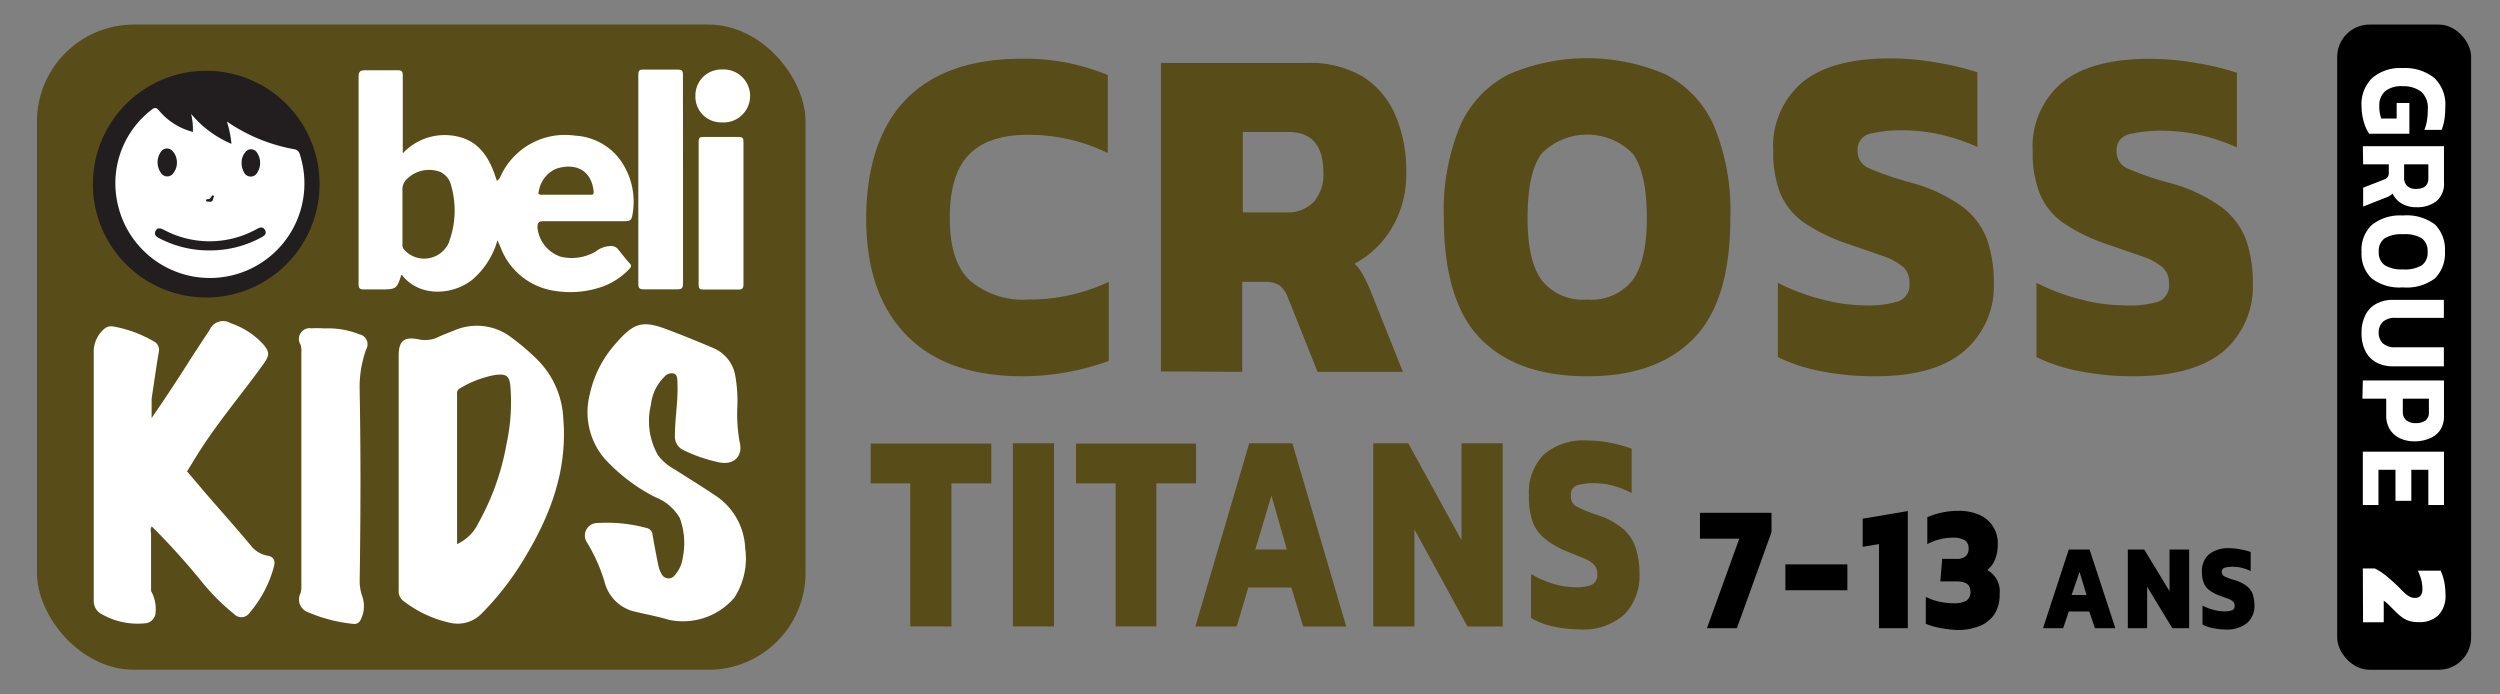
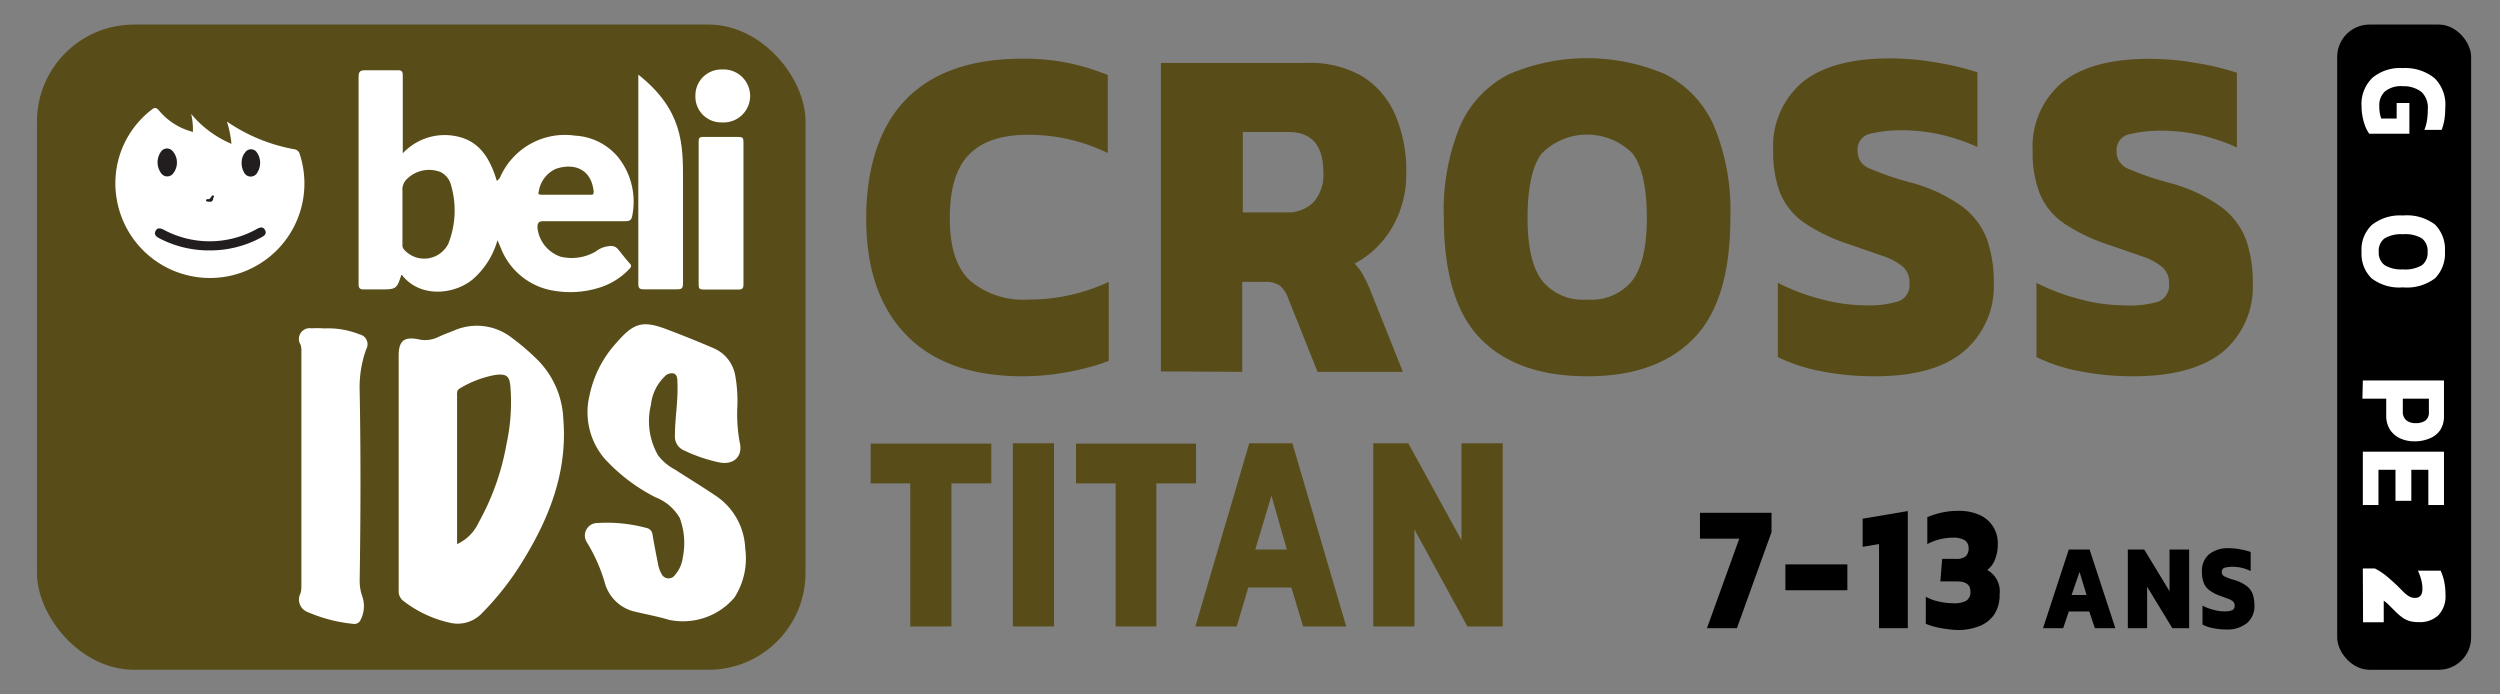
<svg xmlns="http://www.w3.org/2000/svg" viewBox="0 0 232.02 64.43">
  <rect x="0" y="0" width="232.02" height="64.43" fill="#808080" stroke="none" />
  <defs>
    <style>.cls-1{fill:#584c18;}.cls-2,.cls-4{fill:#fff;}.cls-2,.cls-3{fill-rule:evenodd;}.cls-3{fill:#221e1f;}</style>
  </defs>
  <g id="New">
    <g id="CROSS_TITANS-2" data-name="CROSS TITANS">
      <g id="Layer_5_copy_5" data-name="Layer 5 copy 5">
        <rect class="cls-1" x="3.43" y="2.28" width="71.33" height="59.88" rx="9" />
        <g id="Layer_33_copy_4" data-name="Layer 33 copy 4">
          <path class="cls-2" d="M68.42,38a14.77,14.77,0,0,0,.22,3c.35,1.32-.52,2.24-2,1.89a14.39,14.39,0,0,1-3.14-1.08,1.39,1.39,0,0,1-.86-1.41c0-1.63.31-3.25.23-4.88,0-.33,0-.7-.31-.85a.87.87,0,0,0-.88.28,4.28,4.28,0,0,0-1.27,2.63,6.37,6.37,0,0,0,.67,4.69,4.9,4.9,0,0,0,1.56,1.31c1.28.82,2.57,1.61,3.83,2.46a6.15,6.15,0,0,1,2.69,4.84,6.71,6.71,0,0,1-1,4.58,6.27,6.27,0,0,1-6.09,2.06c-1.1-.33-2.25-.53-3.37-.81a3.78,3.78,0,0,1-2.59-2.7,15.44,15.44,0,0,0-1.65-3.69,1.16,1.16,0,0,1,1-1.78A14.05,14.05,0,0,1,60,49a.69.69,0,0,1,.56.62c.17,1,.35,1.92.54,2.87a2.74,2.74,0,0,0,.3.78.72.72,0,0,0,1.24.1,3.06,3.06,0,0,0,.73-1.64,6.69,6.69,0,0,0-.28-3.65,4.46,4.46,0,0,0-2.26-1.93,16.54,16.54,0,0,1-4.76-3.63,6.65,6.65,0,0,1-1.34-5.9A10.27,10.27,0,0,1,57,32.05c1.72-2,2.47-2.39,4.82-1.51q2.23.84,4.42,1.78a3.39,3.39,0,0,1,2,2.55A13.5,13.5,0,0,1,68.42,38Z" />
          <path class="cls-2" d="M52.28,38.89A8.25,8.25,0,0,0,50,33.51a20.76,20.76,0,0,0-2.46-2.13,5.27,5.27,0,0,0-5.41-.7c-.5.2-1,.38-1.5.62a2.79,2.79,0,0,1-1.84.18C37.49,31.24,37,31.64,37,33V43.79q0,5.48,0,11a1.13,1.13,0,0,0,.46,1,10.88,10.88,0,0,0,4.27,2,3.1,3.1,0,0,0,3-.88,26.74,26.74,0,0,0,3.73-4.75C51,48.06,52.68,43.78,52.28,38.89ZM47,41.25a23.19,23.19,0,0,1-2.58,7.25,4.08,4.08,0,0,1-2,2q0-6.83,0-13.66c0-.3-.07-.62.27-.8a9.69,9.69,0,0,1,3.32-1.25c1-.11,1.28.11,1.36,1.09A18.29,18.29,0,0,1,47,41.25Z" />
          <path class="cls-2" d="M30.12,30.48a7.8,7.8,0,0,1,3.24.55.94.94,0,0,1,.62,1.4,10.42,10.42,0,0,0-.6,3.83c.11,5.89.09,11.77,0,17.66a4.25,4.25,0,0,0,.25,1.45,2.78,2.78,0,0,1-.16,2.15.63.63,0,0,1-.69.38,14.07,14.07,0,0,1-4.19-1.08,1.25,1.25,0,0,1-.7-1.76,2.25,2.25,0,0,0,.08-.64V32.65A2,2,0,0,0,27.9,32a1,1,0,0,1,1-1.53A10.24,10.24,0,0,1,30.12,30.48Z" />
-           <path class="cls-2" d="M24.81,51.57a2.56,2.56,0,0,1-1.58-1c-1.36-1.63-2.78-3.21-4.17-4.82l-1.7-2c.48-.77.94-1.56,1.44-2.31,1.76-2.68,3.85-5.13,5.71-7.74.52-.74.51-1.08-.11-1.78a7.29,7.29,0,0,0-3-1.93,1.35,1.35,0,0,0-1.94.63c-.57.84-1.12,1.7-1.68,2.55Q16,36,14.07,38.8c0-.59,0-1.19,0-1.78h0c.22-1.45.42-2.91.67-4.36a.88.88,0,0,0-.51-1,11.43,11.43,0,0,0-3.71-1.36,1,1,0,0,0-.9.27,2.79,2.79,0,0,0-.92,1.95c0,7.73,0,15.47,0,23.21A1.36,1.36,0,0,0,9.44,57a6.75,6.75,0,0,0,4,.85,1.05,1.05,0,0,0,1-1,3.46,3.46,0,0,0-.42-2c0-1.75,0-3.5,0-5.24,0-.25-.11-.52.07-.75h0a64.42,64.42,0,0,1,4.7,5.21A20.31,20.31,0,0,0,21.74,57a.92.92,0,0,0,1.42-.12,10.93,10.93,0,0,0,2.27-4.33C25.57,52,25.37,51.65,24.81,51.57Z" />
        </g>
        <g id="Layer_4_copy_5" data-name="Layer 4 copy 5">
          <path class="cls-2" d="M67,6.45a2.46,2.46,0,1,1,0,4.91,2.39,2.39,0,0,1-2.46-2.5A2.4,2.4,0,0,1,67,6.45Z" />
          <path class="cls-2" d="M69,19.82c0,2.19,0,4.37,0,6.56,0,.39-.11.5-.49.49-1.09,0-2.17,0-3.26,0-.31,0-.41-.1-.41-.42q0-6.66,0-13.32c0-.35.11-.43.44-.42,1.09,0,2.17,0,3.26,0,.37,0,.46.09.46.46C69,15.38,69,17.6,69,19.82Z" />
-           <path class="cls-2" d="M63.39,16.67c0,3.2,0,6.41,0,9.61,0,.41-.08.58-.52.57-1,0-2.1,0-3.16,0-.36,0-.47-.13-.47-.49q0-9.7,0-19.43c0-.36.09-.48.46-.47,1.06,0,2.13,0,3.2,0,.4,0,.49.11.48.49C63.38,10.19,63.39,13.43,63.39,16.67Z" />
+           <path class="cls-2" d="M63.39,16.67c0,3.2,0,6.41,0,9.61,0,.41-.08.58-.52.57-1,0-2.1,0-3.16,0-.36,0-.47-.13-.47-.49q0-9.7,0-19.43C63.38,10.19,63.39,13.43,63.39,16.67Z" />
          <path class="cls-2" d="M50.44,20.53c2.43,0,4.86,0,7.29,0,.78,0,.89,0,1-.81a6.61,6.61,0,0,0-1.42-5.2,5.59,5.59,0,0,0-3.93-1.93,6.57,6.57,0,0,0-6.91,3.74,1,1,0,0,1-.36.46c-.57-1.87-1.44-3.54-3.45-4.07a5.32,5.32,0,0,0-5.28,1.51v-.6c0-2.21,0-4.42,0-6.62,0-.39-.11-.5-.49-.49-1,0-2,0-3,0-.49,0-.61.16-.61.63,0,5,0,10.06,0,15.09,0,1.38,0,2.76,0,4.14,0,.36.13.49.49.48.53,0,1.07,0,1.6,0,1.38,0,1.47-.05,1.87-1.33.09,0,.11,0,.16.11,1.68,2,4.74,1.71,6.47.29a7.5,7.5,0,0,0,2.3-3.64l.32.75A6.33,6.33,0,0,0,51.53,27a8.91,8.91,0,0,0,3.88-.24,6.46,6.46,0,0,0,3-1.8c.2-.21.23-.33,0-.55-.38-.42-.71-.87-1.07-1.3a.81.81,0,0,0-.63-.28,2.39,2.39,0,0,0-1.42.51,4.42,4.42,0,0,1-3.23.49,3.18,3.18,0,0,1-2.18-2.71C49.89,20.66,50,20.53,50.44,20.53Zm-8.79,2a2.5,2.5,0,0,1-4.16.62.6.6,0,0,1-.14-.47c0-.88,0-1.76,0-2.64s0-1.55,0-2.32a1.35,1.35,0,0,1,.44-1.13,2.93,2.93,0,0,1,3.08-.63,1.87,1.87,0,0,1,1,1.26A8.39,8.39,0,0,1,41.65,22.51ZM50,17.79a2.76,2.76,0,0,1,1.59-2.12c1.68-.57,3.3,0,3.51,2.13,0,.34-.19.27-.36.27H50.26C50.05,18.08,49.89,18,50,17.79Z" />
        </g>
        <g id="face_copy_9" data-name="face copy 9">
          <path class="cls-3" d="M19.46,18.05c-.16,0-.32,0-.32-.14s.13-.13.22-.11.22-.11.28-.23.07-.16.18-.12.07.15.05.23C19.81,17.92,19.71,18.1,19.46,18.05Z" />
-           <path class="cls-3" d="M19.14,6.57A10.52,10.52,0,1,1,8.62,17.05,10.52,10.52,0,0,1,19.14,6.57Z" />
          <path class="cls-2" d="M17.9,12.25a6.24,6.24,0,0,0-.16-1.68,9.84,9.84,0,0,0,3.74,2.78,9.88,9.88,0,0,0-.42-2.07,16,16,0,0,0,6.25,2.57.61.61,0,0,1,.51.46,8.77,8.77,0,1,1-17,4.09,8.6,8.6,0,0,1,3.23-8.2c.25-.21.41-.26.66,0a6,6,0,0,0,2.81,1.93Z" />
          <path class="cls-3" d="M19.45,23.24a9.88,9.88,0,0,1-4.67-1.13c-.29-.15-.51-.34-.34-.68s.47-.25.75-.11a9,9,0,0,0,8.67-.08c.28-.15.56-.23.74.12s-.07.52-.34.67A9.92,9.92,0,0,1,19.45,23.24Z" />
          <path class="cls-3" d="M16.42,15.12a1.61,1.61,0,0,1-.37,1,.68.68,0,0,1-1.06,0A1.7,1.7,0,0,1,15,14a.68.68,0,0,1,1,0A1.58,1.58,0,0,1,16.42,15.12Z" />
          <path class="cls-3" d="M22.43,15a1.39,1.39,0,0,1,.32-.85.65.65,0,0,1,1.09,0A1.68,1.68,0,0,1,23.89,16a.69.69,0,0,1-1.24,0A1.72,1.72,0,0,1,22.43,15Z" />
          <g id="Layer_2_copy_8" data-name="Layer 2 copy 8">
            <path class="cls-3" d="M19.43,18.72c-.14,0-.3,0-.31-.12s.15-.13.25-.12.19-.15.25-.24.09-.13.19-.09.06.11,0,.17C19.78,18.54,19.73,18.77,19.43,18.72Z" />
          </g>
        </g>
      </g>
      <path class="cls-1" d="M94.89,34.92q-7.06,0-10.78-3.83c-2.48-2.54-3.72-6.15-3.72-10.8s1.21-8.48,3.63-11,6-3.84,10.83-3.84a20.93,20.93,0,0,1,4.33.4,21.82,21.82,0,0,1,3.63,1.11V14.2a16.83,16.83,0,0,0-7.43-1.69q-3.67,0-5.46,1.85t-1.77,5.93c0,2.67.62,4.59,1.88,5.76a7.66,7.66,0,0,0,5.43,1.75,17.36,17.36,0,0,0,7.44-1.64V33.5a22.42,22.42,0,0,1-3.66,1A22.79,22.79,0,0,1,94.89,34.92Z" />
      <path class="cls-1" d="M107.74,34.47V5.84h13.54a9.63,9.63,0,0,1,5.23,1.29,7.91,7.91,0,0,1,3,3.58,13,13,0,0,1,1,5.31,9.67,9.67,0,0,1-1.31,5.09,8.8,8.8,0,0,1-3.49,3.36,4,4,0,0,1,.76,1,12.52,12.52,0,0,1,.73,1.53l3,7.51h-7.92l-2.75-6.89a2.53,2.53,0,0,0-.78-1.13,2.28,2.28,0,0,0-1.32-.33h-2.14v8.35Zm7.6-14.76h4a3.38,3.38,0,0,0,2.57-.95,3.85,3.85,0,0,0,.91-2.74c0-2.52-1.08-3.77-3.24-3.77h-4.24Z" />
      <path class="cls-1" d="M147.3,34.92q-6.47,0-9.88-3.47T134,20.25a20.49,20.49,0,0,1,1.53-8.61,9.8,9.8,0,0,1,4.51-4.75,18.41,18.41,0,0,1,14.51,0,9.78,9.78,0,0,1,4.5,4.75,20.48,20.48,0,0,1,1.54,8.61q0,7.72-3.44,11.2T147.3,34.92Zm0-7.12a4.86,4.86,0,0,0,4.22-1.8q1.32-1.8,1.32-5.75,0-4.23-1.32-6a5.94,5.94,0,0,0-8.44,0c-.88,1.17-1.31,3.16-1.31,6,0,2.63.43,4.55,1.31,5.75A4.86,4.86,0,0,0,147.3,27.8Z" />
      <path class="cls-1" d="M174,34.92a25.49,25.49,0,0,1-5-.47,15.65,15.65,0,0,1-4-1.31V26.25a19.46,19.46,0,0,0,4,1.51,16.37,16.37,0,0,0,4.16.58,9.35,9.35,0,0,0,3.05-.38,1.61,1.61,0,0,0,1-1.71,1.9,1.9,0,0,0-.58-1.47,5.7,5.7,0,0,0-1.82-1l-3.21-1.11a16.6,16.6,0,0,1-4.16-2,6.37,6.37,0,0,1-2.21-2.71,10.33,10.33,0,0,1-.66-3.92,7.79,7.79,0,0,1,2.72-6.42q2.73-2.2,8.11-2.2a25.3,25.3,0,0,1,4.42.4,24.94,24.94,0,0,1,3.7.89v6.93a18.19,18.19,0,0,0-3.64-1.2,16.88,16.88,0,0,0-3.27-.35,12.55,12.55,0,0,0-3,.31A1.49,1.49,0,0,0,172.4,14a1.68,1.68,0,0,0,1.07,1.62,28.09,28.09,0,0,0,3.81,1.31,14.47,14.47,0,0,1,4.87,2.27,6.82,6.82,0,0,1,2.29,3.09,12.28,12.28,0,0,1,.6,4,7.89,7.89,0,0,1-2.75,6.29Q179.55,34.93,174,34.92Z" />
      <path class="cls-1" d="M198,34.92a25.56,25.56,0,0,1-5-.47,15.65,15.65,0,0,1-4-1.31V26.25a19.46,19.46,0,0,0,4,1.51,16.37,16.37,0,0,0,4.16.58A9.46,9.46,0,0,0,200.3,28a1.62,1.62,0,0,0,1-1.71,1.91,1.91,0,0,0-.59-1.47,5.7,5.7,0,0,0-1.82-1l-3.21-1.11a16.6,16.6,0,0,1-4.16-2,6.28,6.28,0,0,1-2.2-2.71,10.13,10.13,0,0,1-.67-3.92,7.77,7.77,0,0,1,2.73-6.42c1.81-1.47,4.52-2.2,8.1-2.2a25.21,25.21,0,0,1,4.42.4,24.63,24.63,0,0,1,3.7.89v6.93a18.19,18.19,0,0,0-3.64-1.2,16.88,16.88,0,0,0-3.27-.35,12.55,12.55,0,0,0-3,.31,1.49,1.49,0,0,0-1.25,1.6,1.68,1.68,0,0,0,1.07,1.62,27.85,27.85,0,0,0,3.82,1.31,14.41,14.41,0,0,1,4.86,2.27,6.82,6.82,0,0,1,2.29,3.09,12.28,12.28,0,0,1,.6,4,7.91,7.91,0,0,1-2.74,6.29C204.5,34.13,201.73,34.92,198,34.92Z" />
      <path class="cls-1" d="M84.48,58.14V44.86H80.81V41.17H92v3.69H88.3V58.14Z" />
      <path class="cls-1" d="M94,58.14v-17h3.82v17Z" />
      <path class="cls-1" d="M103.54,58.14V44.86H99.86V41.17H111v3.69h-3.68V58.14Z" />
      <path class="cls-1" d="M110.94,58.14l5-17h4l5,17h-4l-1.09-3.61h-4l-1.07,3.61ZM116.5,51h2.93L118,46Z" />
      <path class="cls-1" d="M127.45,58.14v-17h3.25l4.94,9v-9h3.82v17h-3.27l-4.92-9v9Z" />
-       <path class="cls-1" d="M146.59,58.41a11.2,11.2,0,0,1-2.5-.28,6.8,6.8,0,0,1-2-.78V53.27a9.11,9.11,0,0,0,2,.89,7.11,7.11,0,0,0,2.09.34,4.08,4.08,0,0,0,1.54-.22,1,1,0,0,0,.52-1,1.21,1.21,0,0,0-.3-.87,2.55,2.55,0,0,0-.91-.58c-.42-.18-1-.4-1.62-.66a7.89,7.89,0,0,1-2.09-1.22,3.71,3.71,0,0,1-1.11-1.6A7.16,7.16,0,0,1,141.9,46a5,5,0,0,1,1.37-3.81,5.69,5.69,0,0,1,4.07-1.31,10.93,10.93,0,0,1,2.23.24,10.74,10.74,0,0,1,1.86.53v4.11a8.27,8.27,0,0,0-1.83-.71,7.11,7.11,0,0,0-1.65-.21,5.61,5.61,0,0,0-1.52.18.87.87,0,0,0-.63,1,1,1,0,0,0,.54,1,12.79,12.79,0,0,0,1.92.78,6.85,6.85,0,0,1,2.44,1.34,4,4,0,0,1,1.15,1.84,8.13,8.13,0,0,1,.31,2.36A5.11,5.11,0,0,1,150.78,57,5.64,5.64,0,0,1,146.59,58.41Z" />
      <path d="M158.42,58.3l3-8.31h-3.65v-2.4h6.64v1.8L161.2,58.3Z" />
      <path d="M165.7,54.78v-2.4h5.75v2.4Z" />
      <path d="M174.39,58.3V50.49l-1.52.26V48.14l4.19-.71V58.3Z" />
      <path d="M181.76,58.47a7.7,7.7,0,0,1-1-.08,10.5,10.5,0,0,1-1.12-.2,5.38,5.38,0,0,1-.91-.3v-2.5a4.79,4.79,0,0,0,1.3.46,6.83,6.83,0,0,0,1.27.14,2.41,2.41,0,0,0,1.18-.23.94.94,0,0,0,.39-.87c0-.62-.41-.93-1.25-.93h-1.54l.17-2.09h1.29a1.32,1.32,0,0,0,.89-.24.93.93,0,0,0,.27-.75.85.85,0,0,0-.34-.73,2.05,2.05,0,0,0-1.13-.25,5.1,5.1,0,0,0-1.27.17,4.59,4.59,0,0,0-1.09.43V48a7,7,0,0,1,1.31-.42,6.9,6.9,0,0,1,1.56-.17,4.73,4.73,0,0,1,2,.39,2.84,2.84,0,0,1,1.67,2.7,3.71,3.71,0,0,1-.25,1.4,2.18,2.18,0,0,1-.73,1,2.26,2.26,0,0,1,1.15,2.25,3.31,3.31,0,0,1-.5,1.88,3,3,0,0,1-1.38,1.08A5.41,5.41,0,0,1,181.76,58.47Z" />
      <path d="M189.61,58.3,192,51h1.93l2.39,7.3h-1.9l-.52-1.55H192l-.52,1.55Zm2.65-3.08h1.39L193,53.08Z" />
      <path d="M197.48,58.3V51H199l2.35,3.87V51h1.82v7.3h-1.56l-2.34-3.85V58.3Z" />
      <path d="M206.6,58.42a5.65,5.65,0,0,1-1.19-.12,3.27,3.27,0,0,1-1-.34V56.21a5,5,0,0,0,1,.38,3.61,3.61,0,0,0,1,.15,2,2,0,0,0,.74-.1.41.41,0,0,0,.24-.43.48.48,0,0,0-.14-.38,1.39,1.39,0,0,0-.43-.25l-.77-.28a3.85,3.85,0,0,1-1-.52,1.58,1.58,0,0,1-.53-.7,2.63,2.63,0,0,1-.16-1,2,2,0,0,1,.66-1.64,2.86,2.86,0,0,1,1.94-.56A5.66,5.66,0,0,1,208,51a5,5,0,0,1,.88.23V53a3.65,3.65,0,0,0-.87-.31,3.74,3.74,0,0,0-.78-.09,3,3,0,0,0-.73.08.38.38,0,0,0-.3.41.45.45,0,0,0,.26.41,5.5,5.5,0,0,0,.91.33,3.53,3.53,0,0,1,1.17.58,1.75,1.75,0,0,1,.55.79,3.54,3.54,0,0,1,.14,1,2.07,2.07,0,0,1-.66,1.6A2.87,2.87,0,0,1,206.6,58.42Z" />
      <rect x="216.91" y="2.28" width="12.43" height="59.88" rx="3" />
      <path class="cls-4" d="M219.17,9.87a3.39,3.39,0,0,1,1-2.64A4,4,0,0,1,223,6.32a4.32,4.32,0,0,1,2.94.93A3.43,3.43,0,0,1,226.94,10a7.41,7.41,0,0,1-.08,1.11,5.39,5.39,0,0,1-.25.94H225a3.54,3.54,0,0,0,.25-.93,6.41,6.41,0,0,0,.07-1,2,2,0,0,0-.58-1.58A2.7,2.7,0,0,0,223,8a2.38,2.38,0,0,0-1.64.47,1.72,1.72,0,0,0-.54,1.38A3.14,3.14,0,0,0,221,11h1.43V9.56h1.18v2.85h-3.73a3.44,3.44,0,0,1-.47-1A5.33,5.33,0,0,1,219.17,9.87Z" />
-       <path class="cls-4" d="M219.29,13.57h7.53v3.35a2.08,2.08,0,0,1-.7,1.75,2.9,2.9,0,0,1-1.88.56,2.54,2.54,0,0,1-1.34-.34,2.12,2.12,0,0,1-.85-.93,1.28,1.28,0,0,1-.29.23,2.84,2.84,0,0,1-.44.19l-2,.79V17.42l1.92-.75a.79.79,0,0,0,.35-.23.66.66,0,0,0,.11-.42v-.77h-2.38Zm3.83,1.68v1.24a1,1,0,0,0,.28.76,1.11,1.11,0,0,0,.84.28c.75,0,1.13-.32,1.13-1V15.25Z" />
      <path class="cls-4" d="M219.17,23.38a3.18,3.18,0,0,1,.94-2.49A4.2,4.2,0,0,1,223,20a4.33,4.33,0,0,1,3,.85,3.28,3.28,0,0,1,.91,2.49,3.27,3.27,0,0,1-.91,2.48,4.33,4.33,0,0,1-3,.85,4.2,4.2,0,0,1-2.91-.85A3.18,3.18,0,0,1,219.17,23.38Zm1.6,0a1.4,1.4,0,0,0,.55,1.23A2.94,2.94,0,0,0,223,25a3,3,0,0,0,1.78-.39,1.43,1.43,0,0,0,.52-1.23,1.46,1.46,0,0,0-.52-1.25,3,3,0,0,0-1.78-.39,2.94,2.94,0,0,0-1.7.39A1.42,1.42,0,0,0,220.77,23.38Z" />
-       <path class="cls-4" d="M219.17,30.91a3.6,3.6,0,0,1,.34-1.63,2.38,2.38,0,0,1,1-1.07,3.17,3.17,0,0,1,1.63-.38h4.67V29.5h-4.49a1.63,1.63,0,0,0-1.17.37,1.35,1.35,0,0,0-.39,1,1.36,1.36,0,0,0,.39,1,1.67,1.67,0,0,0,1.17.36h4.49V34h-4.67a3.27,3.27,0,0,1-1.63-.38,2.43,2.43,0,0,1-1-1.07A3.65,3.65,0,0,1,219.17,30.91Z" />
      <path class="cls-4" d="M219.29,35.31h7.53v3.3a2.28,2.28,0,0,1-.36,1.32,2.16,2.16,0,0,1-1,.77,3.52,3.52,0,0,1-1.37.26,3.17,3.17,0,0,1-1.37-.29,2.21,2.21,0,0,1-.93-.83,2.39,2.39,0,0,1-.33-1.28V37h-2.21ZM223,37v1.21a1,1,0,0,0,.33.8,1.34,1.34,0,0,0,.86.26,1.51,1.51,0,0,0,.91-.24.93.93,0,0,0,.32-.77V37Z" />
      <path class="cls-4" d="M219.29,41.92h7.53v4.95h-1.45V43.6h-1.58v2.88h-1.47V43.6h-1.58v3.27h-1.45Z" />
      <path class="cls-4" d="M219.29,52.76h1.12a6,6,0,0,1,1.06.69c.31.26.64.55,1,.89l.66.66a2.36,2.36,0,0,0,.5.37,1.06,1.06,0,0,0,.5.12q.69,0,.69-.84a3.28,3.28,0,0,0-.12-.88,4.85,4.85,0,0,0-.3-.81h2.11a4.9,4.9,0,0,1,.33,1,6.26,6.26,0,0,1,.12,1.23,2.54,2.54,0,0,1-.67,1.92,2.5,2.5,0,0,1-1.78.63,3.25,3.25,0,0,1-.87-.1,2.25,2.25,0,0,1-.68-.33,5.27,5.27,0,0,1-.67-.58l-.54-.54a3.12,3.12,0,0,0-.52-.44v2h-1.92Z" />
    </g>
  </g>
</svg>